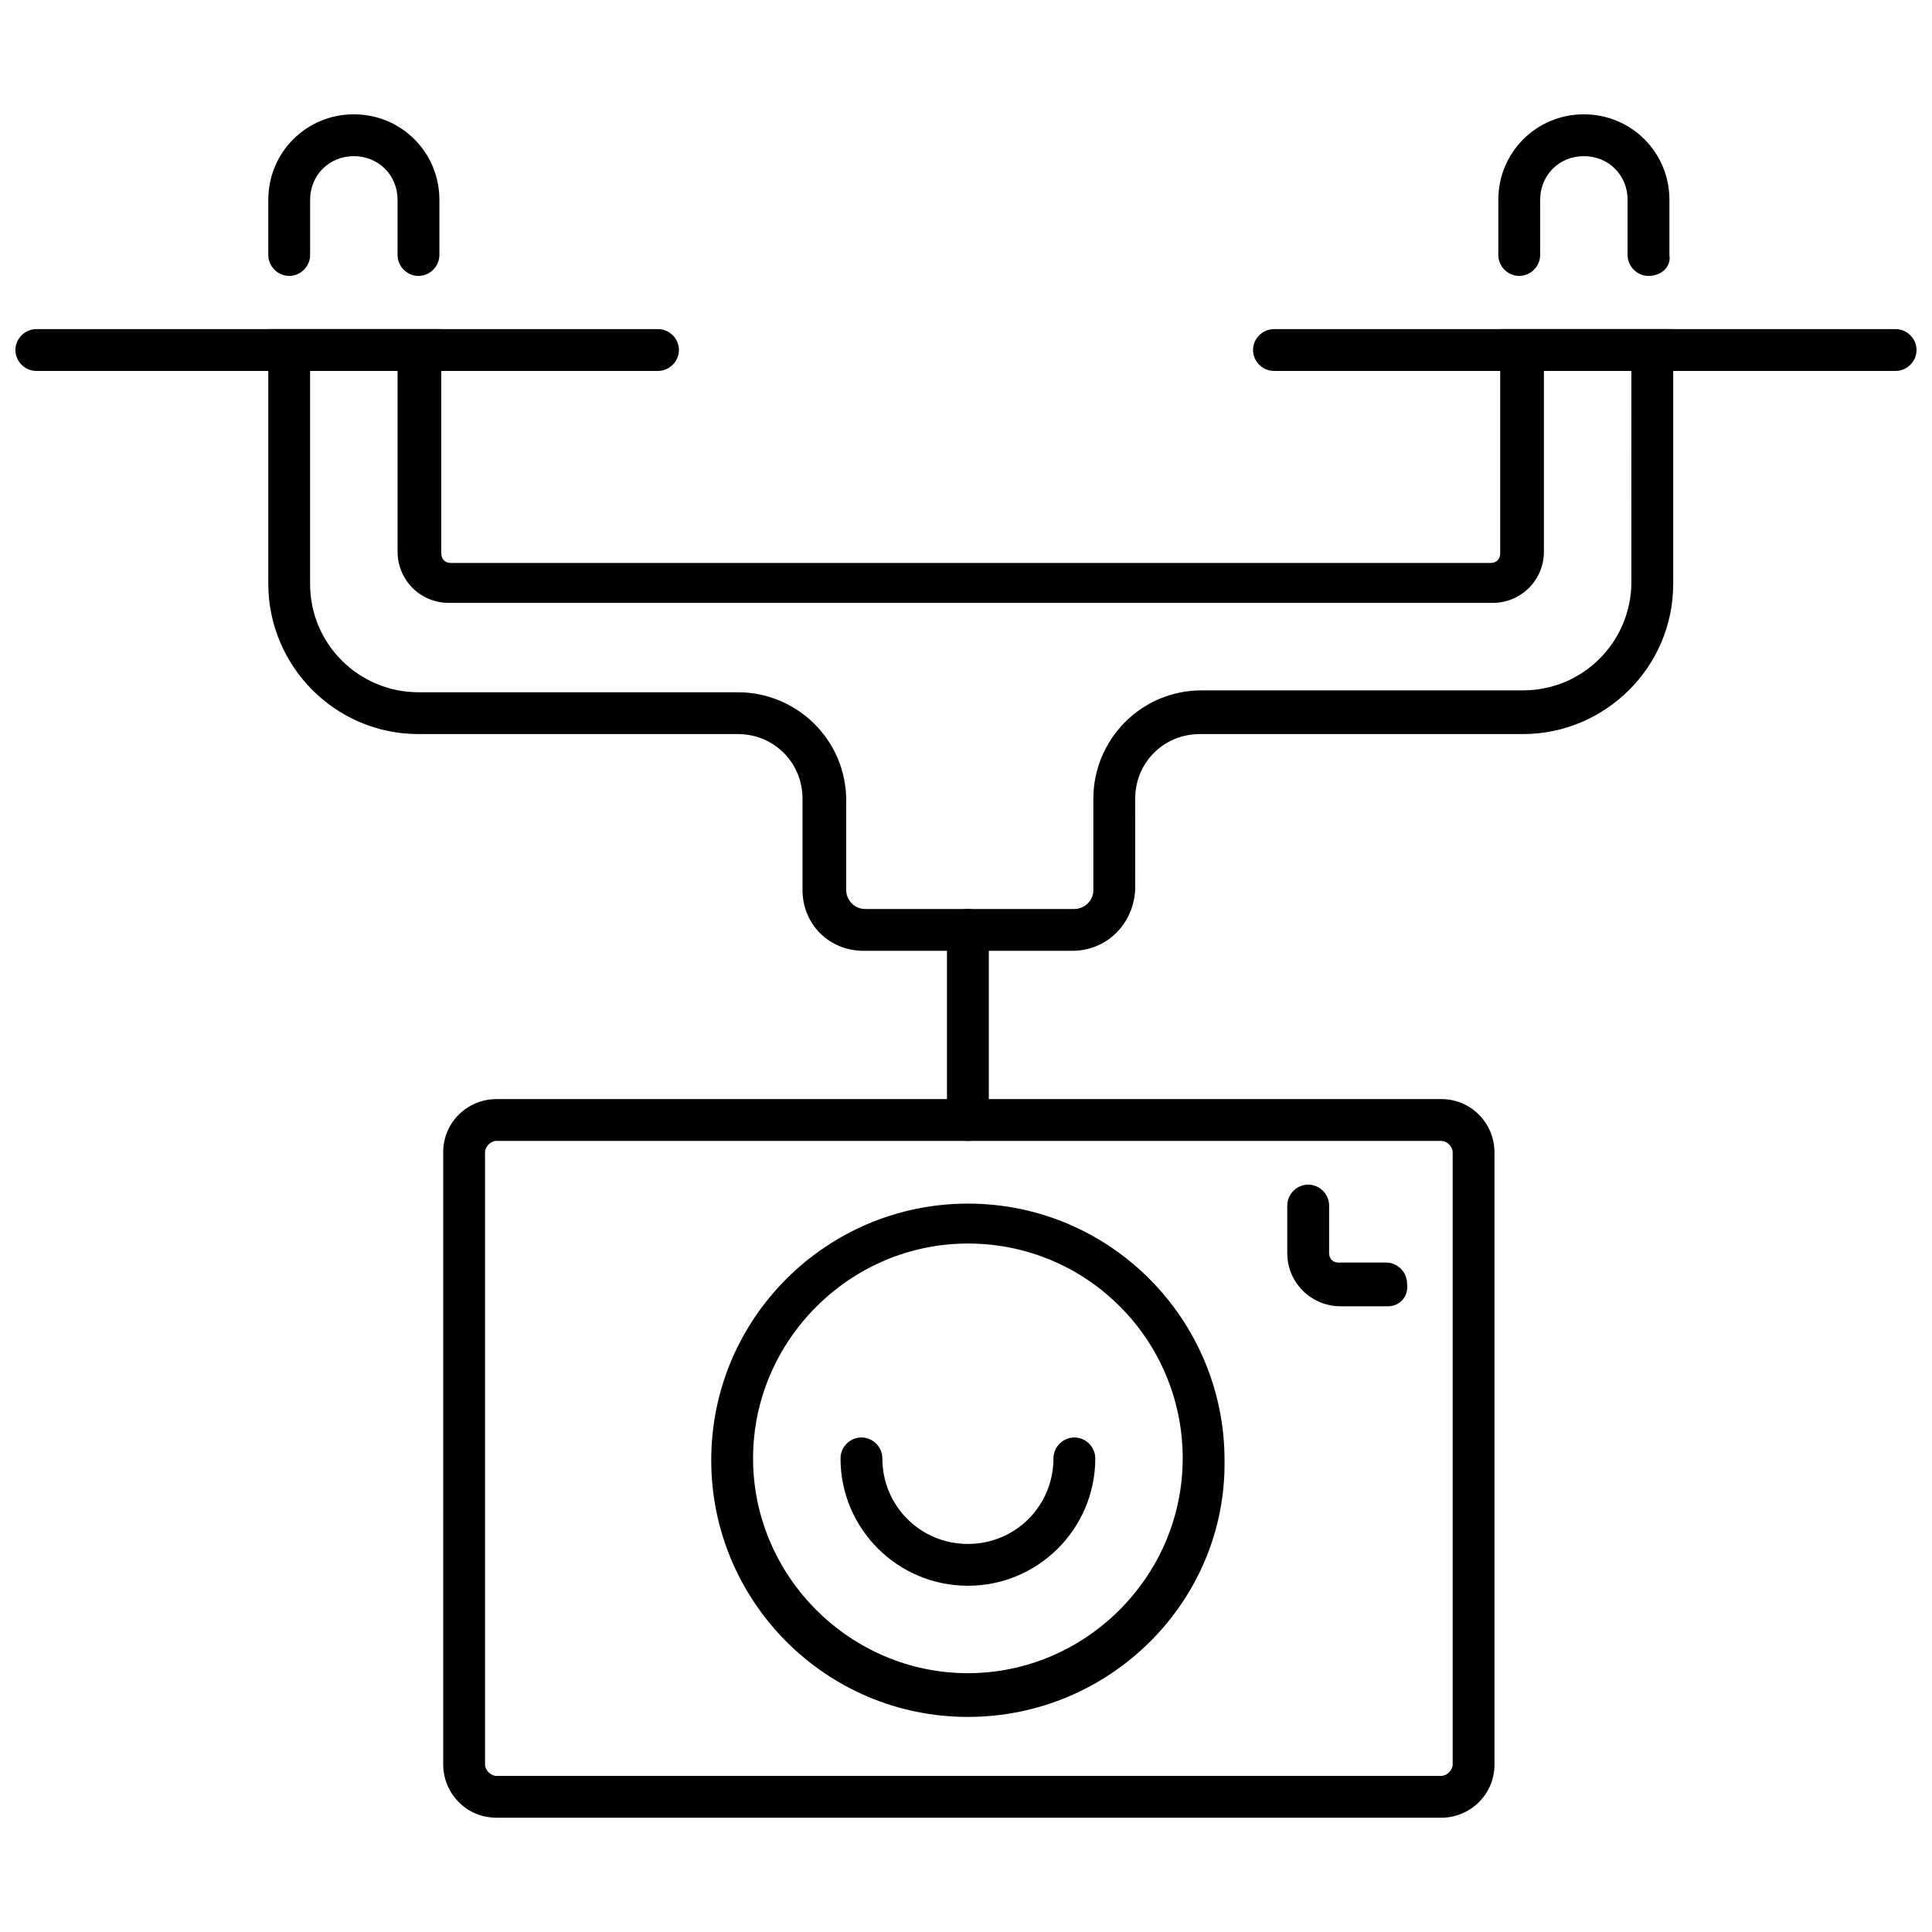
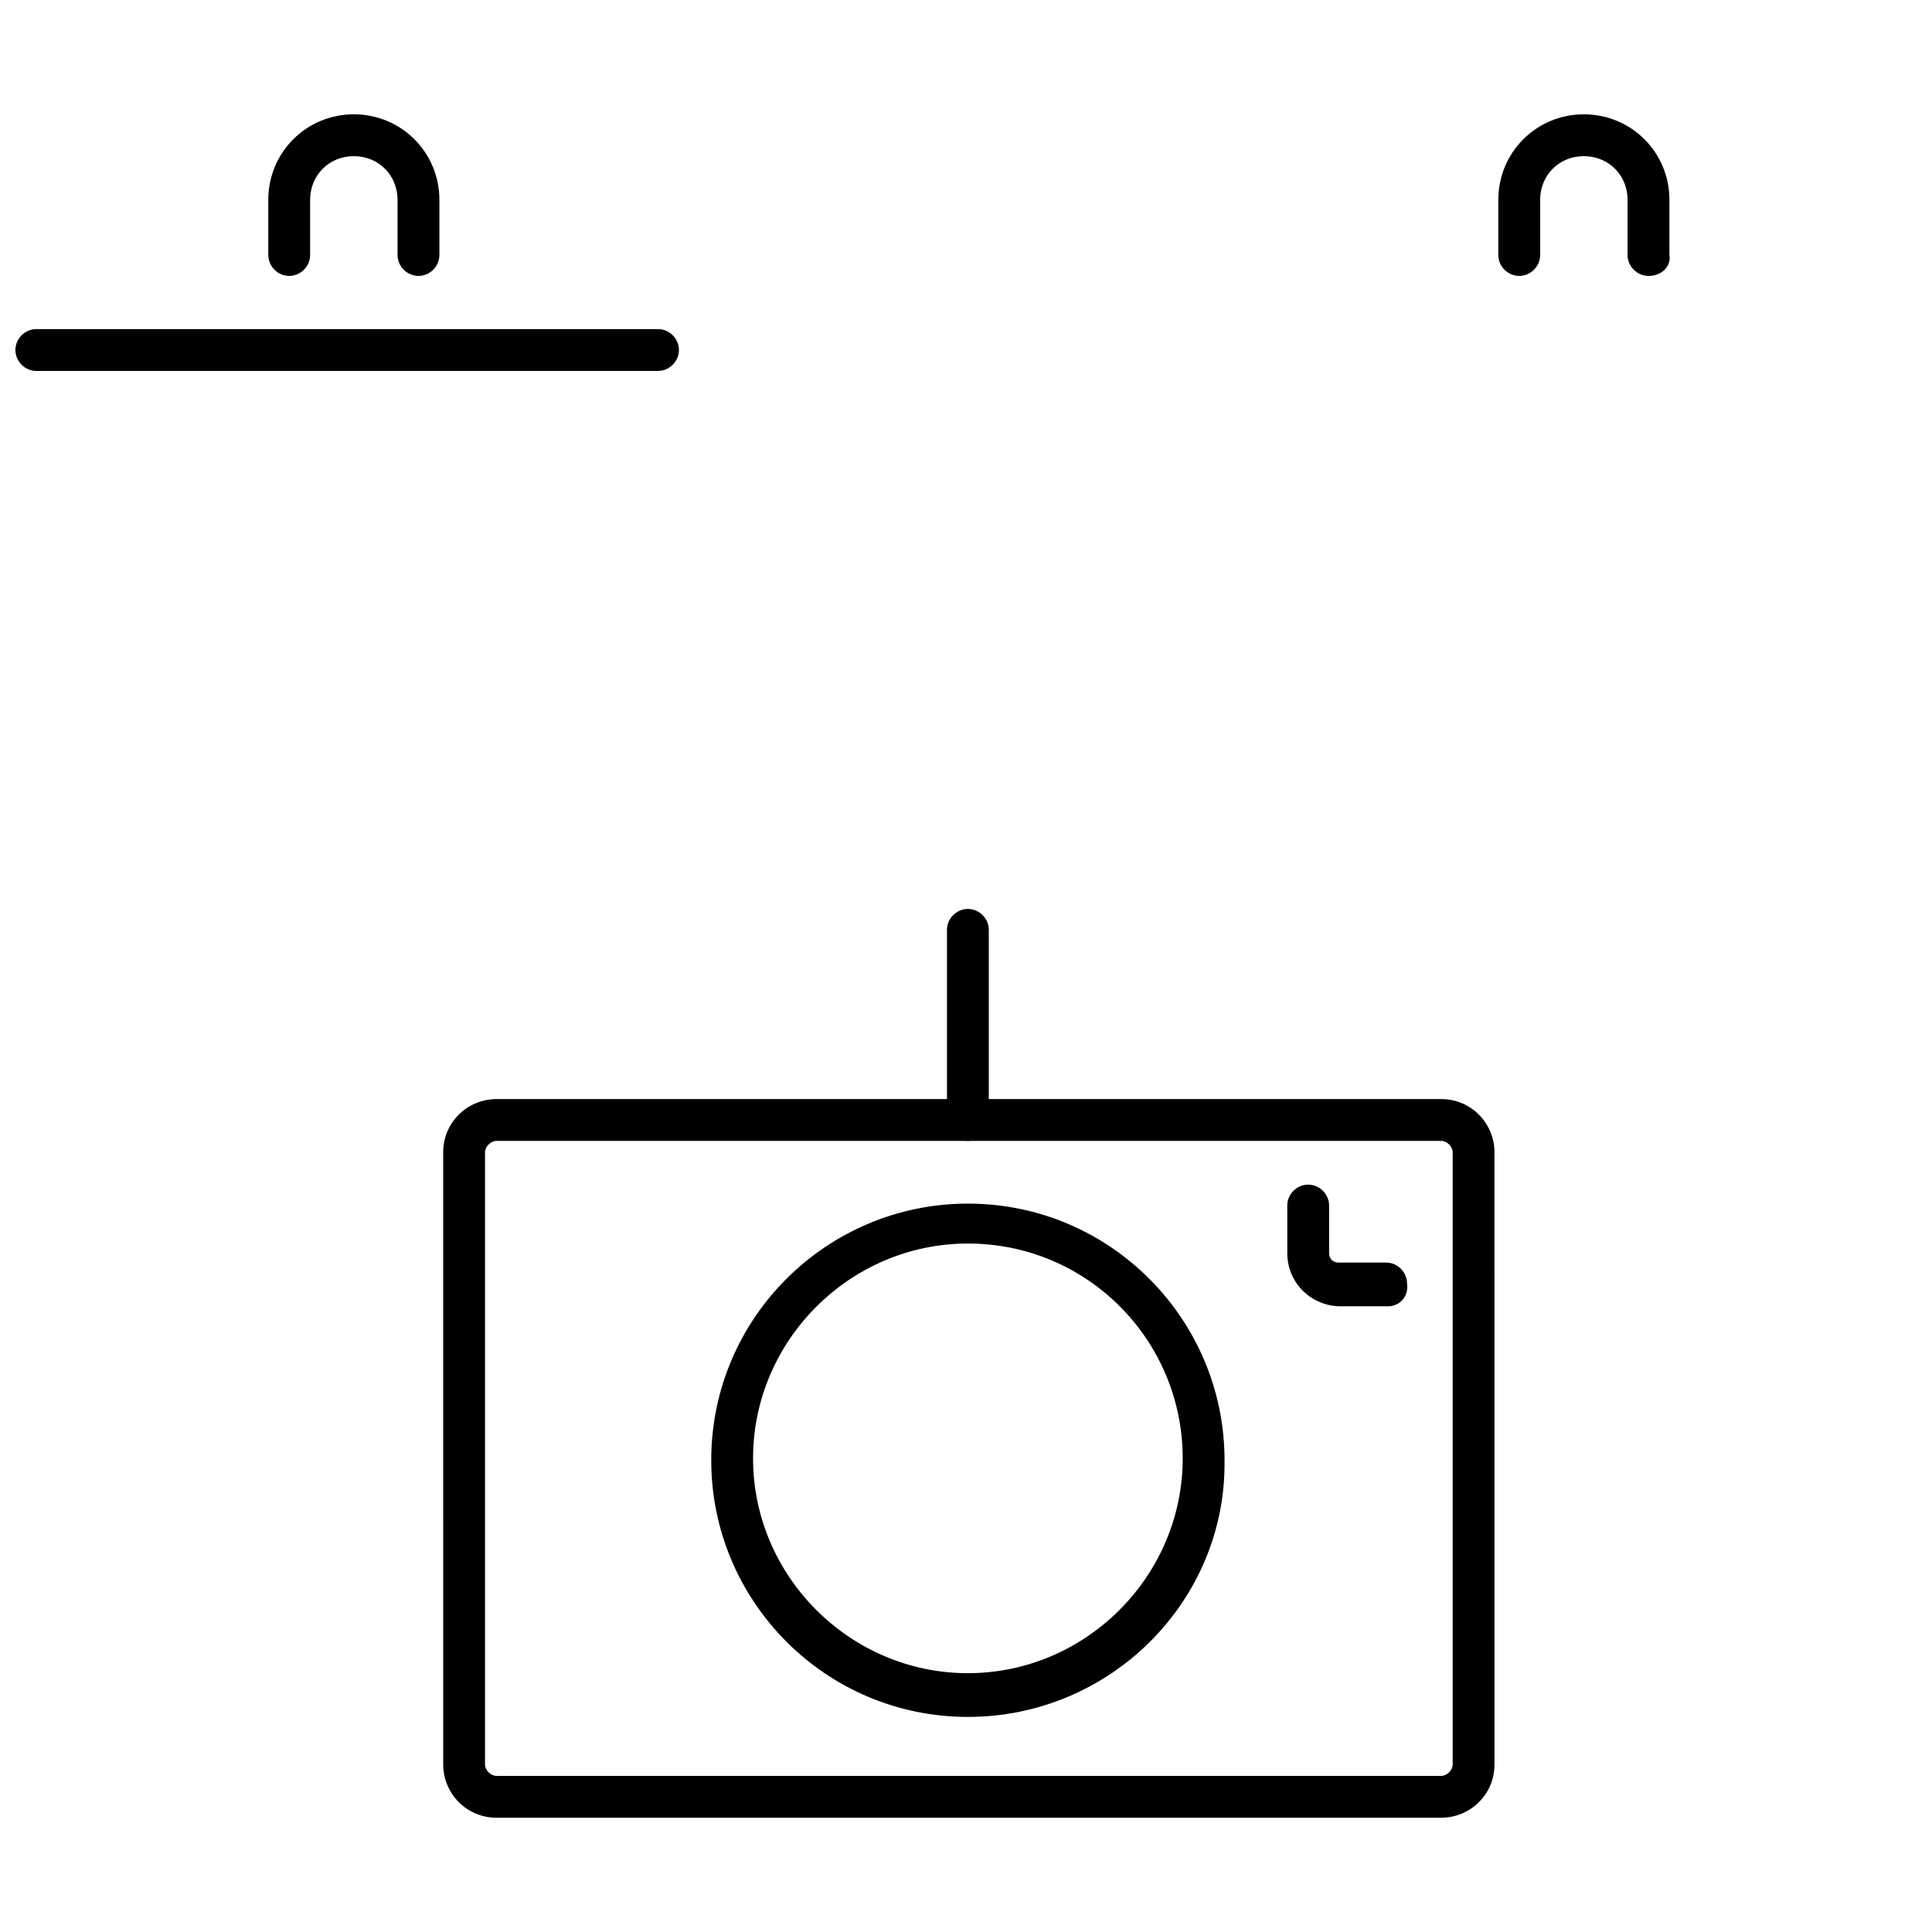
<svg xmlns="http://www.w3.org/2000/svg" width="800px" height="800px" version="1.1" viewBox="144 144 512 512">
  <defs>
    <clipPath id="b">
      <path d="m148.09 231h175.91v12h-175.91z" />
    </clipPath>
    <clipPath id="a">
-       <path d="m476 231h175.9v12h-175.9z" />
-     </clipPath>
+       </clipPath>
  </defs>
-   <path d="m428.21 395.97h-55.418c-9.07 0-16.121-7.055-16.121-16.121v-24.184c0-9.574-7.559-17.129-17.129-17.129h-84.641c-22.168 0-39.801-18.137-39.801-39.801v-67.512h45.848v59.449c0 1.512 1.008 2.519 2.519 2.519h275.58c1.512 0 2.519-1.008 2.519-2.519v-59.449h45.848v67.512c0 22.168-18.137 39.801-39.801 39.801h-85.648c-9.574 0-17.129 7.559-17.129 17.129l-0.004 24.184c-0.504 9.066-7.555 16.121-16.625 16.121zm-202.03-153.66v56.426c0 16.121 13.098 28.719 28.719 28.719h84.641c15.617 0 28.719 12.594 28.719 28.719l-0.004 23.68c0 2.519 2.016 5.039 5.039 5.039h55.418c2.519 0 5.039-2.016 5.039-5.039v-24.184c0-15.617 12.594-28.719 28.719-28.719h85.145c16.121 0 28.719-13.098 28.719-28.719l-0.004-55.922h-23.176v47.863c0 7.559-6.047 13.602-13.602 13.602h-276.59c-7.559 0-13.602-6.047-13.602-13.602v-47.863z" />
  <g clip-path="url(#b)">
    <path d="m318.38 242.3h-164.75c-3.023 0-5.543-2.519-5.543-5.543 0-3.023 2.519-5.543 5.543-5.543h164.75c3.023 0 5.543 2.519 5.543 5.543-0.004 3.023-2.523 5.543-5.543 5.543z" />
  </g>
  <g clip-path="url(#a)">
    <path d="m646.36 242.3h-164.75c-3.023 0-5.543-2.519-5.543-5.543 0-3.023 2.519-5.543 5.543-5.543h164.75c3.023 0 5.543 2.519 5.543 5.543-0.004 3.023-2.523 5.543-5.543 5.543z" />
  </g>
  <path d="m254.9 217.12c-3.023 0-5.543-2.519-5.543-5.543v-14.609c0-6.551-5.039-11.586-11.586-11.586-6.551 0-11.586 5.039-11.586 11.586v14.609c0 3.023-2.519 5.543-5.543 5.543-3.023 0-5.543-2.519-5.543-5.543v-14.609c0-12.594 10.078-22.672 22.672-22.672s22.672 10.078 22.672 22.672v14.609c-0.004 3.023-2.519 5.543-5.543 5.543z" />
  <path d="m580.87 217.12c-3.023 0-5.543-2.519-5.543-5.543v-14.609c0-6.551-5.039-11.586-11.586-11.586-6.551 0-11.586 5.039-11.586 11.586v14.609c0 3.023-2.519 5.543-5.543 5.543s-5.543-2.519-5.543-5.543v-14.609c0-12.594 10.078-22.672 22.672-22.672s22.672 10.078 22.672 22.672v14.609c0.5 3.023-2.016 5.543-5.543 5.543z" />
  <path d="m525.95 625.71h-250.39c-8.062 0-14.105-6.551-14.105-14.105l-0.004-162.23c0-8.062 6.551-14.105 14.105-14.105h250.39c8.062 0 14.105 6.551 14.105 14.105l0.004 162.23c0 8.062-6.551 14.109-14.109 14.109zm-250.39-179.36c-1.512 0-3.023 1.512-3.023 3.023v162.23c0 1.512 1.512 3.023 3.023 3.023h250.39c1.512 0 3.023-1.512 3.023-3.023v-162.23c0-1.512-1.512-3.023-3.023-3.023z" />
  <path d="m400.5 446.35c-3.023 0-5.543-2.519-5.543-5.543v-50.383c0-3.023 2.519-5.543 5.543-5.543 3.023 0 5.543 2.519 5.543 5.543v50.383c-0.004 3.023-2.523 5.543-5.543 5.543z" />
  <path d="m400.5 599c-37.785 0-68.016-30.73-68.016-68.016 0-37.785 30.73-68.016 68.016-68.016 37.785 0 68.016 30.73 68.016 68.016 0.5 37.281-30.23 68.016-68.016 68.016zm0-125.45c-31.234 0-56.93 25.695-56.93 56.93s25.695 56.93 56.93 56.93 56.93-25.695 56.93-56.93-25.191-56.93-56.93-56.93z" />
-   <path d="m400.5 564.24c-18.641 0-33.754-15.113-33.754-33.754 0-3.023 2.519-5.543 5.543-5.543 3.023 0 5.543 2.519 5.543 5.543 0 12.594 10.078 22.672 22.672 22.672s22.672-10.078 22.672-22.672c0-3.023 2.519-5.543 5.543-5.543 3.023 0 5.543 2.519 5.543 5.543-0.008 18.637-15.121 33.754-33.762 33.754z" />
  <path d="m511.84 490.18h-12.594c-7.559 0-14.105-6.047-14.105-14.105v-12.594c0-3.023 2.519-5.543 5.543-5.543s5.543 2.519 5.543 5.543v12.594c0 1.512 1.008 2.519 2.519 2.519h12.594c3.023 0 5.543 2.519 5.543 5.543 0.5 3.523-2.019 6.043-5.043 6.043z" />
</svg>